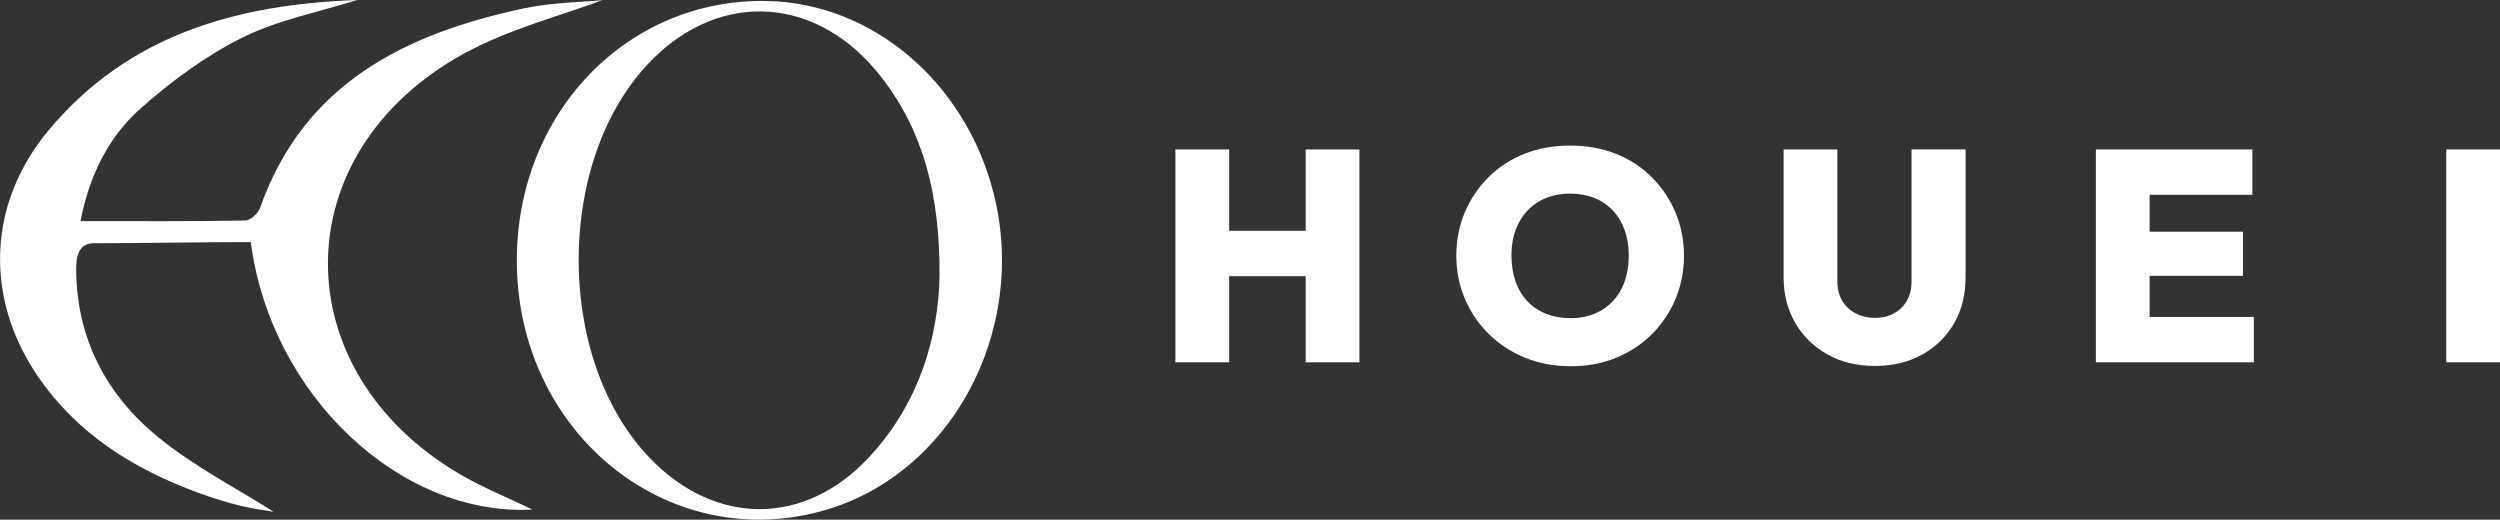
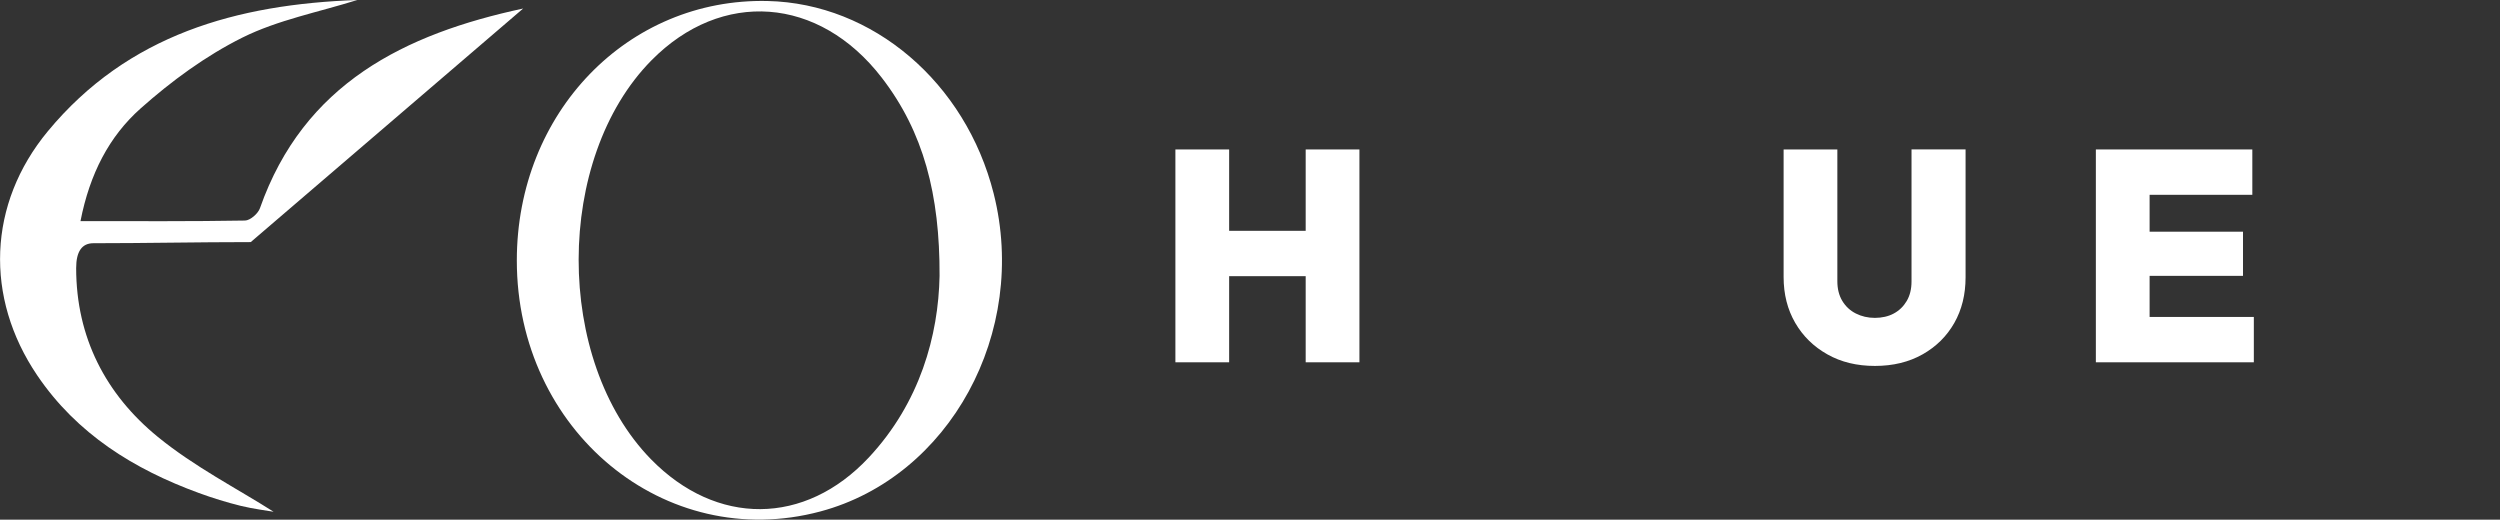
<svg xmlns="http://www.w3.org/2000/svg" id="_レイヤー_2" viewBox="0 0 399.12 82.96">
  <rect x="0" y="0" width="399.12" height="82.96" fill="#333333" stroke="none" />
  <defs>
    <style>.cls-1{fill:#fff;stroke-width:0px;}</style>
  </defs>
  <g id="_レイヤー_1-2">
-     <path class="cls-1" d="M40.03,38.65c-8.53,0-16.83.18-25.12.18q-2.75,0-2.75,3.97c0,11.06,4.72,20.16,13.04,26.95,5.84,4.77,12.71,8.28,18.48,11.95-1.05-.18-3.17-.44-5.24-.94-2.26-.56-4.5-1.25-6.68-2.05-10.39-3.8-19.49-9.44-25.82-18.79-8.42-12.43-7.89-27.38,1.69-38.96C20.43,5.5,37.85.68,57.04,0c-6.2,1.95-12.67,3.18-18.34,6-5.86,2.92-11.35,6.95-16.26,11.32-5,4.45-8.11,10.41-9.59,17.98,9.09,0,17.68.06,26.26-.09.83-.01,2.09-1.11,2.39-1.97C48.5,13.35,64.61,5.42,83.52,1.36c4.68-1,9.57-1.02,12.62-1.33-6.41,2.43-14.77,4.53-22.09,8.54-28.71,15.73-28.92,50.51-.67,67.11,3.7,2.17,7.73,3.79,11.61,5.67-21.06,1.13-41.78-18.23-44.95-42.71Z" />
+     <path class="cls-1" d="M40.03,38.65c-8.53,0-16.83.18-25.12.18q-2.75,0-2.75,3.97c0,11.06,4.72,20.16,13.04,26.95,5.84,4.77,12.71,8.28,18.48,11.95-1.05-.18-3.17-.44-5.24-.94-2.26-.56-4.5-1.25-6.68-2.05-10.39-3.8-19.49-9.44-25.82-18.79-8.42-12.43-7.89-27.38,1.69-38.96C20.43,5.5,37.85.68,57.04,0c-6.2,1.95-12.67,3.18-18.34,6-5.86,2.92-11.35,6.95-16.26,11.32-5,4.45-8.11,10.41-9.59,17.98,9.09,0,17.68.06,26.26-.09.83-.01,2.09-1.11,2.39-1.97C48.5,13.35,64.61,5.42,83.52,1.36Z" />
    <path class="cls-1" d="M82.51,41.58c0-23.61,17.71-41.92,40.04-41.42,16.8.38,31.61,13,36.09,30.75,5.58,22.13-7.01,45.21-27.66,50.74-24.85,6.65-48.48-12.88-48.47-40.07ZM150,44.05c.05-12.98-2.55-22.99-9.23-31.65-10.02-13-25.56-14.13-36.77-2.76-15.46,15.67-15.5,47.88-.08,63.67,10.45,10.7,24.58,10.65,34.79-.28,8.17-8.75,11.11-19.48,11.29-28.99Z" />
    <path class="cls-1" d="M187.65,57.84V23.86h8.58v33.98h-8.58ZM192.53,44.09v-7.24h18.98v7.24h-18.98ZM208.45,57.84V23.86h8.58v33.98h-8.58Z" />
-     <path class="cls-1" d="M250.77,58.47c-2.62,0-5.03-.45-7.24-1.34-2.21-.89-4.13-2.14-5.78-3.74-1.65-1.6-2.93-3.47-3.86-5.63-.93-2.16-1.39-4.48-1.39-6.97s.46-4.8,1.37-6.93c.91-2.12,2.18-3.99,3.81-5.61,1.63-1.61,3.55-2.85,5.75-3.72,2.2-.86,4.62-1.29,7.24-1.29s5.03.43,7.24,1.29c2.2.86,4.12,2.1,5.75,3.72s2.9,3.49,3.81,5.63c.91,2.14,1.37,4.46,1.37,6.95s-.46,4.81-1.37,6.95c-.91,2.14-2.18,4.02-3.81,5.63-1.63,1.61-3.54,2.86-5.73,3.74-2.19.88-4.58,1.32-7.17,1.32ZM250.68,50.8c1.88,0,3.54-.41,4.96-1.25,1.42-.83,2.51-2,3.26-3.5.75-1.5,1.13-3.26,1.13-5.27,0-1.47-.22-2.81-.65-4.03-.43-1.21-1.06-2.26-1.89-3.14-.83-.88-1.82-1.55-2.97-2.01-1.15-.46-2.43-.69-3.83-.69-1.89,0-3.53.41-4.94,1.22-1.41.81-2.5,1.97-3.28,3.45-.78,1.49-1.17,3.22-1.17,5.2,0,1.53.22,2.92.65,4.15.43,1.23,1.06,2.28,1.89,3.16.83.88,1.83,1.55,3,2.01,1.17.46,2.45.69,3.86.69Z" />
    <path class="cls-1" d="M299.33,58.42c-2.88,0-5.41-.61-7.6-1.85-2.19-1.23-3.9-2.91-5.13-5.03-1.23-2.12-1.85-4.56-1.85-7.31v-20.37h8.58v21.04c0,1.21.26,2.26.79,3.14.53.88,1.25,1.55,2.16,2.01.91.46,1.93.7,3.04.7s2.16-.23,3.02-.7c.86-.46,1.55-1.13,2.06-1.99.51-.86.77-1.9.77-3.12v-21.09h8.63v20.42c0,2.75-.6,5.18-1.8,7.29-1.2,2.11-2.88,3.78-5.06,5.01-2.17,1.23-4.71,1.85-7.62,1.85Z" />
    <path class="cls-1" d="M334.6,57.84V23.86h8.58v33.98h-8.58ZM341.41,31.1v-7.24h18.17v7.24h-18.17ZM341.41,44.04v-7.05h16.68v7.05h-16.68ZM341.41,57.84v-7.24h18.41v7.24h-18.41Z" />
-     <path class="cls-1" d="M390.54,57.84V23.86h8.58v33.98h-8.58Z" />
  </g>
</svg>